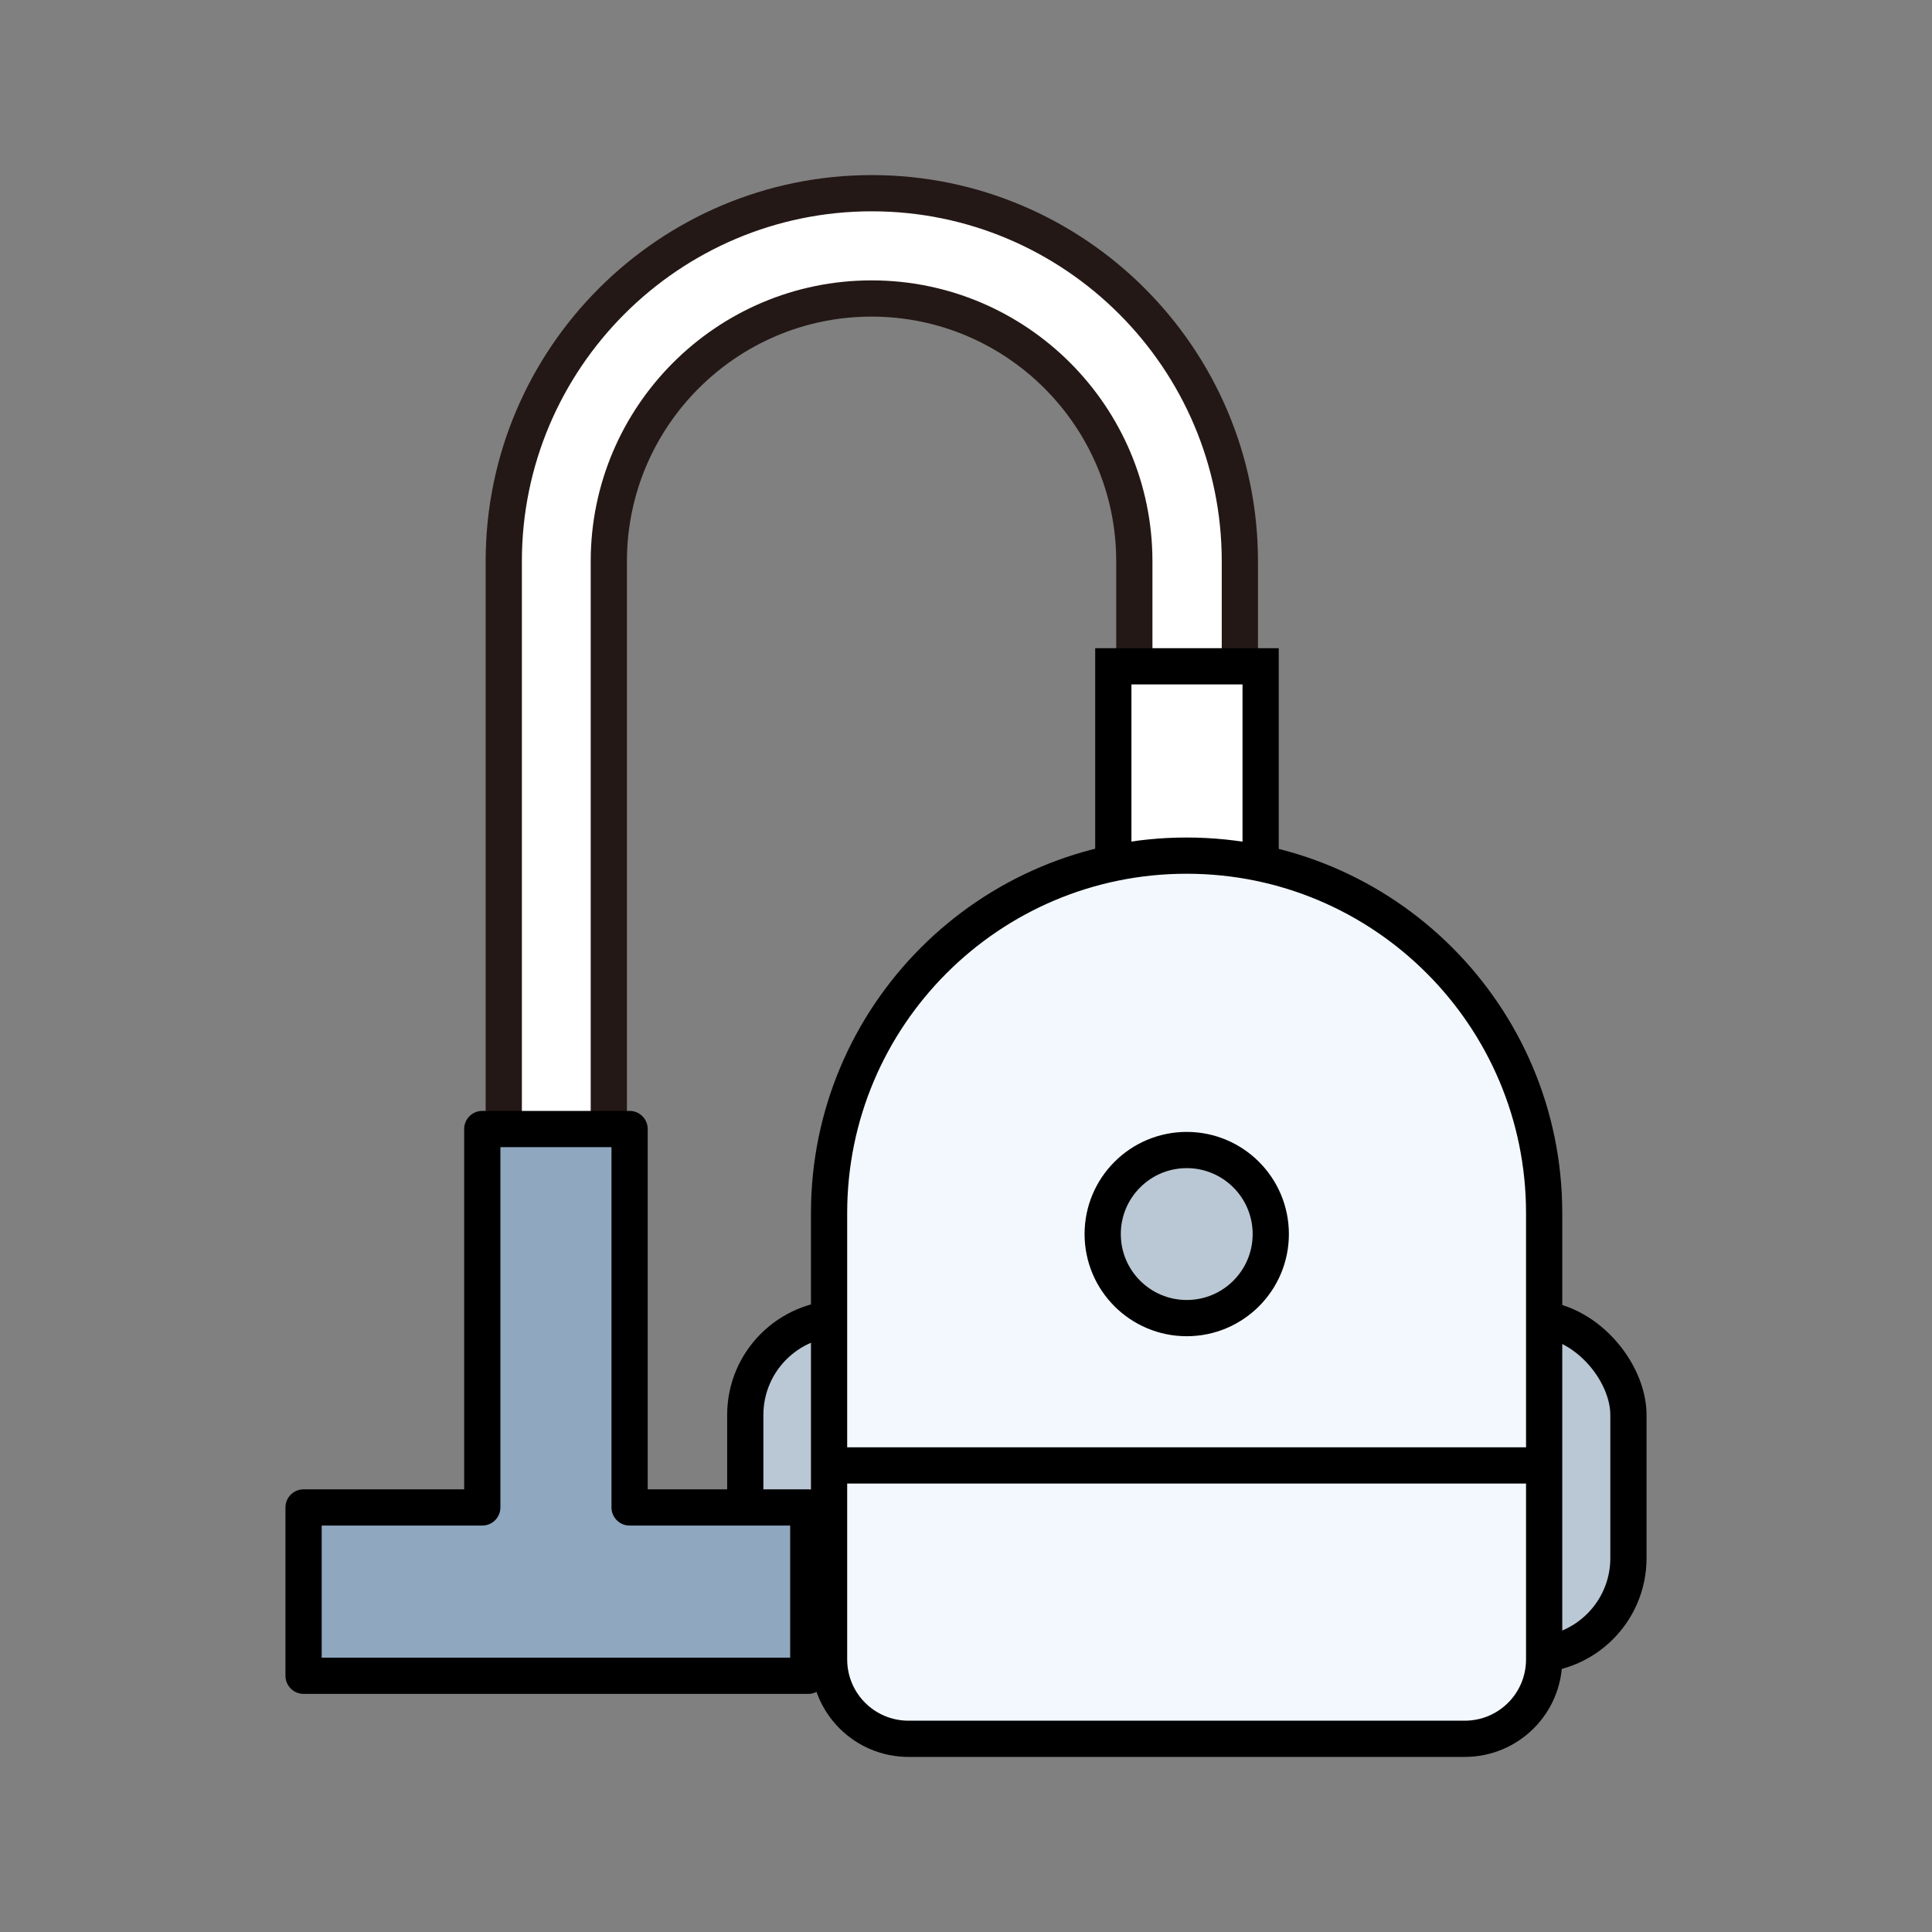
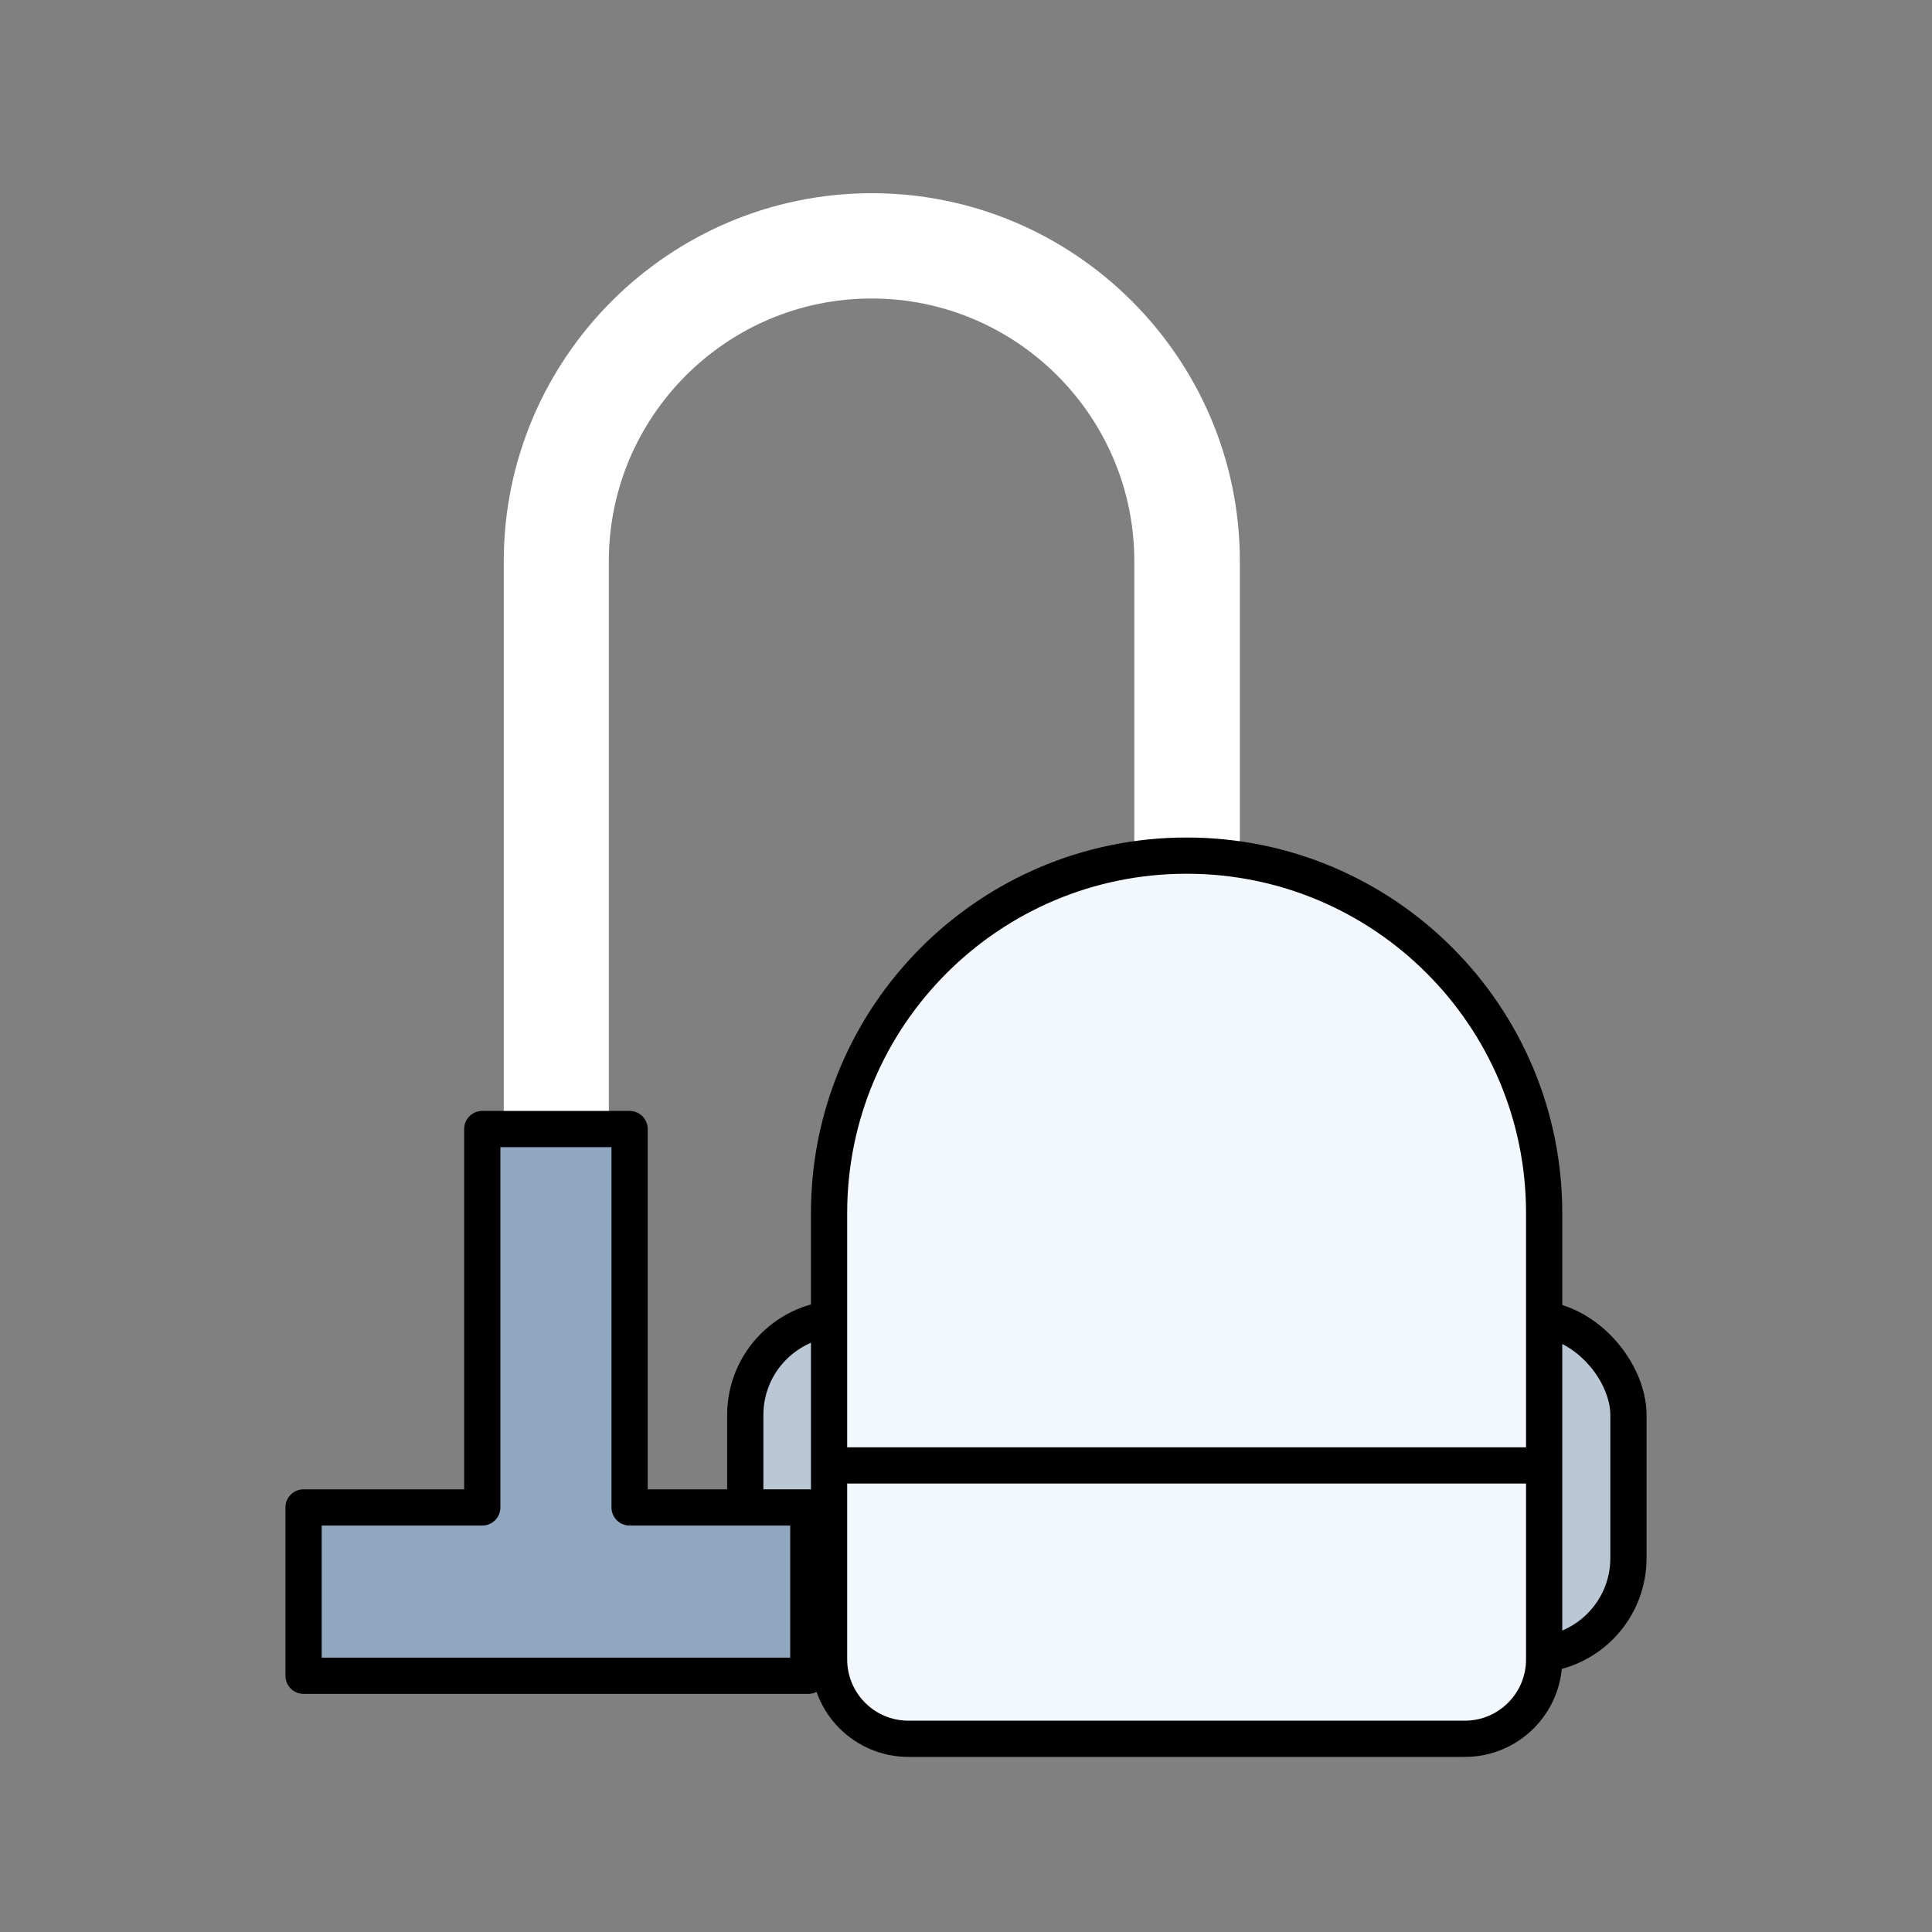
<svg xmlns="http://www.w3.org/2000/svg" id="object" viewBox="0 0 80 80">
  <rect x="0" y="0" width="80" height="80" fill="#808080" stroke="none" />
  <defs>
    <style>.cls-1,.cls-2,.cls-3{fill:none;}.cls-1,.cls-4,.cls-5,.cls-6,.cls-7{stroke:#000;}.cls-1,.cls-4,.cls-5,.cls-6,.cls-7,.cls-3{stroke-width:1.5px;}.cls-1,.cls-5,.cls-6,.cls-7{stroke-miterlimit:10;}.cls-2,.cls-8{stroke-width:0px;}.cls-4{fill:#8fa7bf;stroke-linejoin:round;}.cls-5,.cls-8{fill:#fff;}.cls-6{fill:#bac7d4;}.cls-7{fill:#f2f8fd;}.cls-3{stroke:#231815;}</style>
  </defs>
  <rect class="cls-2" width="80" height="80" />
  <path class="cls-8" d="M51.32,47.62h-4.35v-24.38c0-6-4.88-10.88-10.88-10.88s-10.88,4.88-10.88,10.88v24.38h-4.35v-24.38c0-8.4,6.84-15.24,15.24-15.24s15.24,6.84,15.24,15.24v24.38Z" />
-   <path class="cls-3" d="M51.32,47.62h-4.35v-24.38c0-6-4.88-10.88-10.88-10.88s-10.88,4.88-10.88,10.88v24.38h-4.35v-24.38c0-8.4,6.84-15.24,15.24-15.24s15.24,6.84,15.24,15.24v24.38Z" />
-   <rect class="cls-5" x="46.1" y="27.59" width="6.1" height="10.45" />
  <rect class="cls-6" x="30.86" y="54.59" width="8.71" height="13.93" rx="4" ry="4" />
  <rect class="cls-6" x="58.72" y="54.59" width="8.71" height="13.93" rx="4" ry="4" />
  <path class="cls-7" d="M49.14,35.43h0c8.17,0,14.8,6.63,14.8,14.8v18.48c0,1.82-1.47,3.29-3.29,3.29h-23.03c-1.82,0-3.29-1.47-3.29-3.29v-18.48c0-8.17,6.63-14.8,14.8-14.8Z" />
  <line class="cls-1" x1="34.34" y1="60.68" x2="63.95" y2="60.68" />
-   <circle class="cls-6" cx="49.14" cy="51.1" r="3.48" />
  <polygon class="cls-4" points="26.07 62.42 26.07 46.75 19.97 46.75 19.97 62.42 12.57 62.42 12.57 69.39 33.47 69.39 33.47 62.42 26.07 62.42" />
</svg>